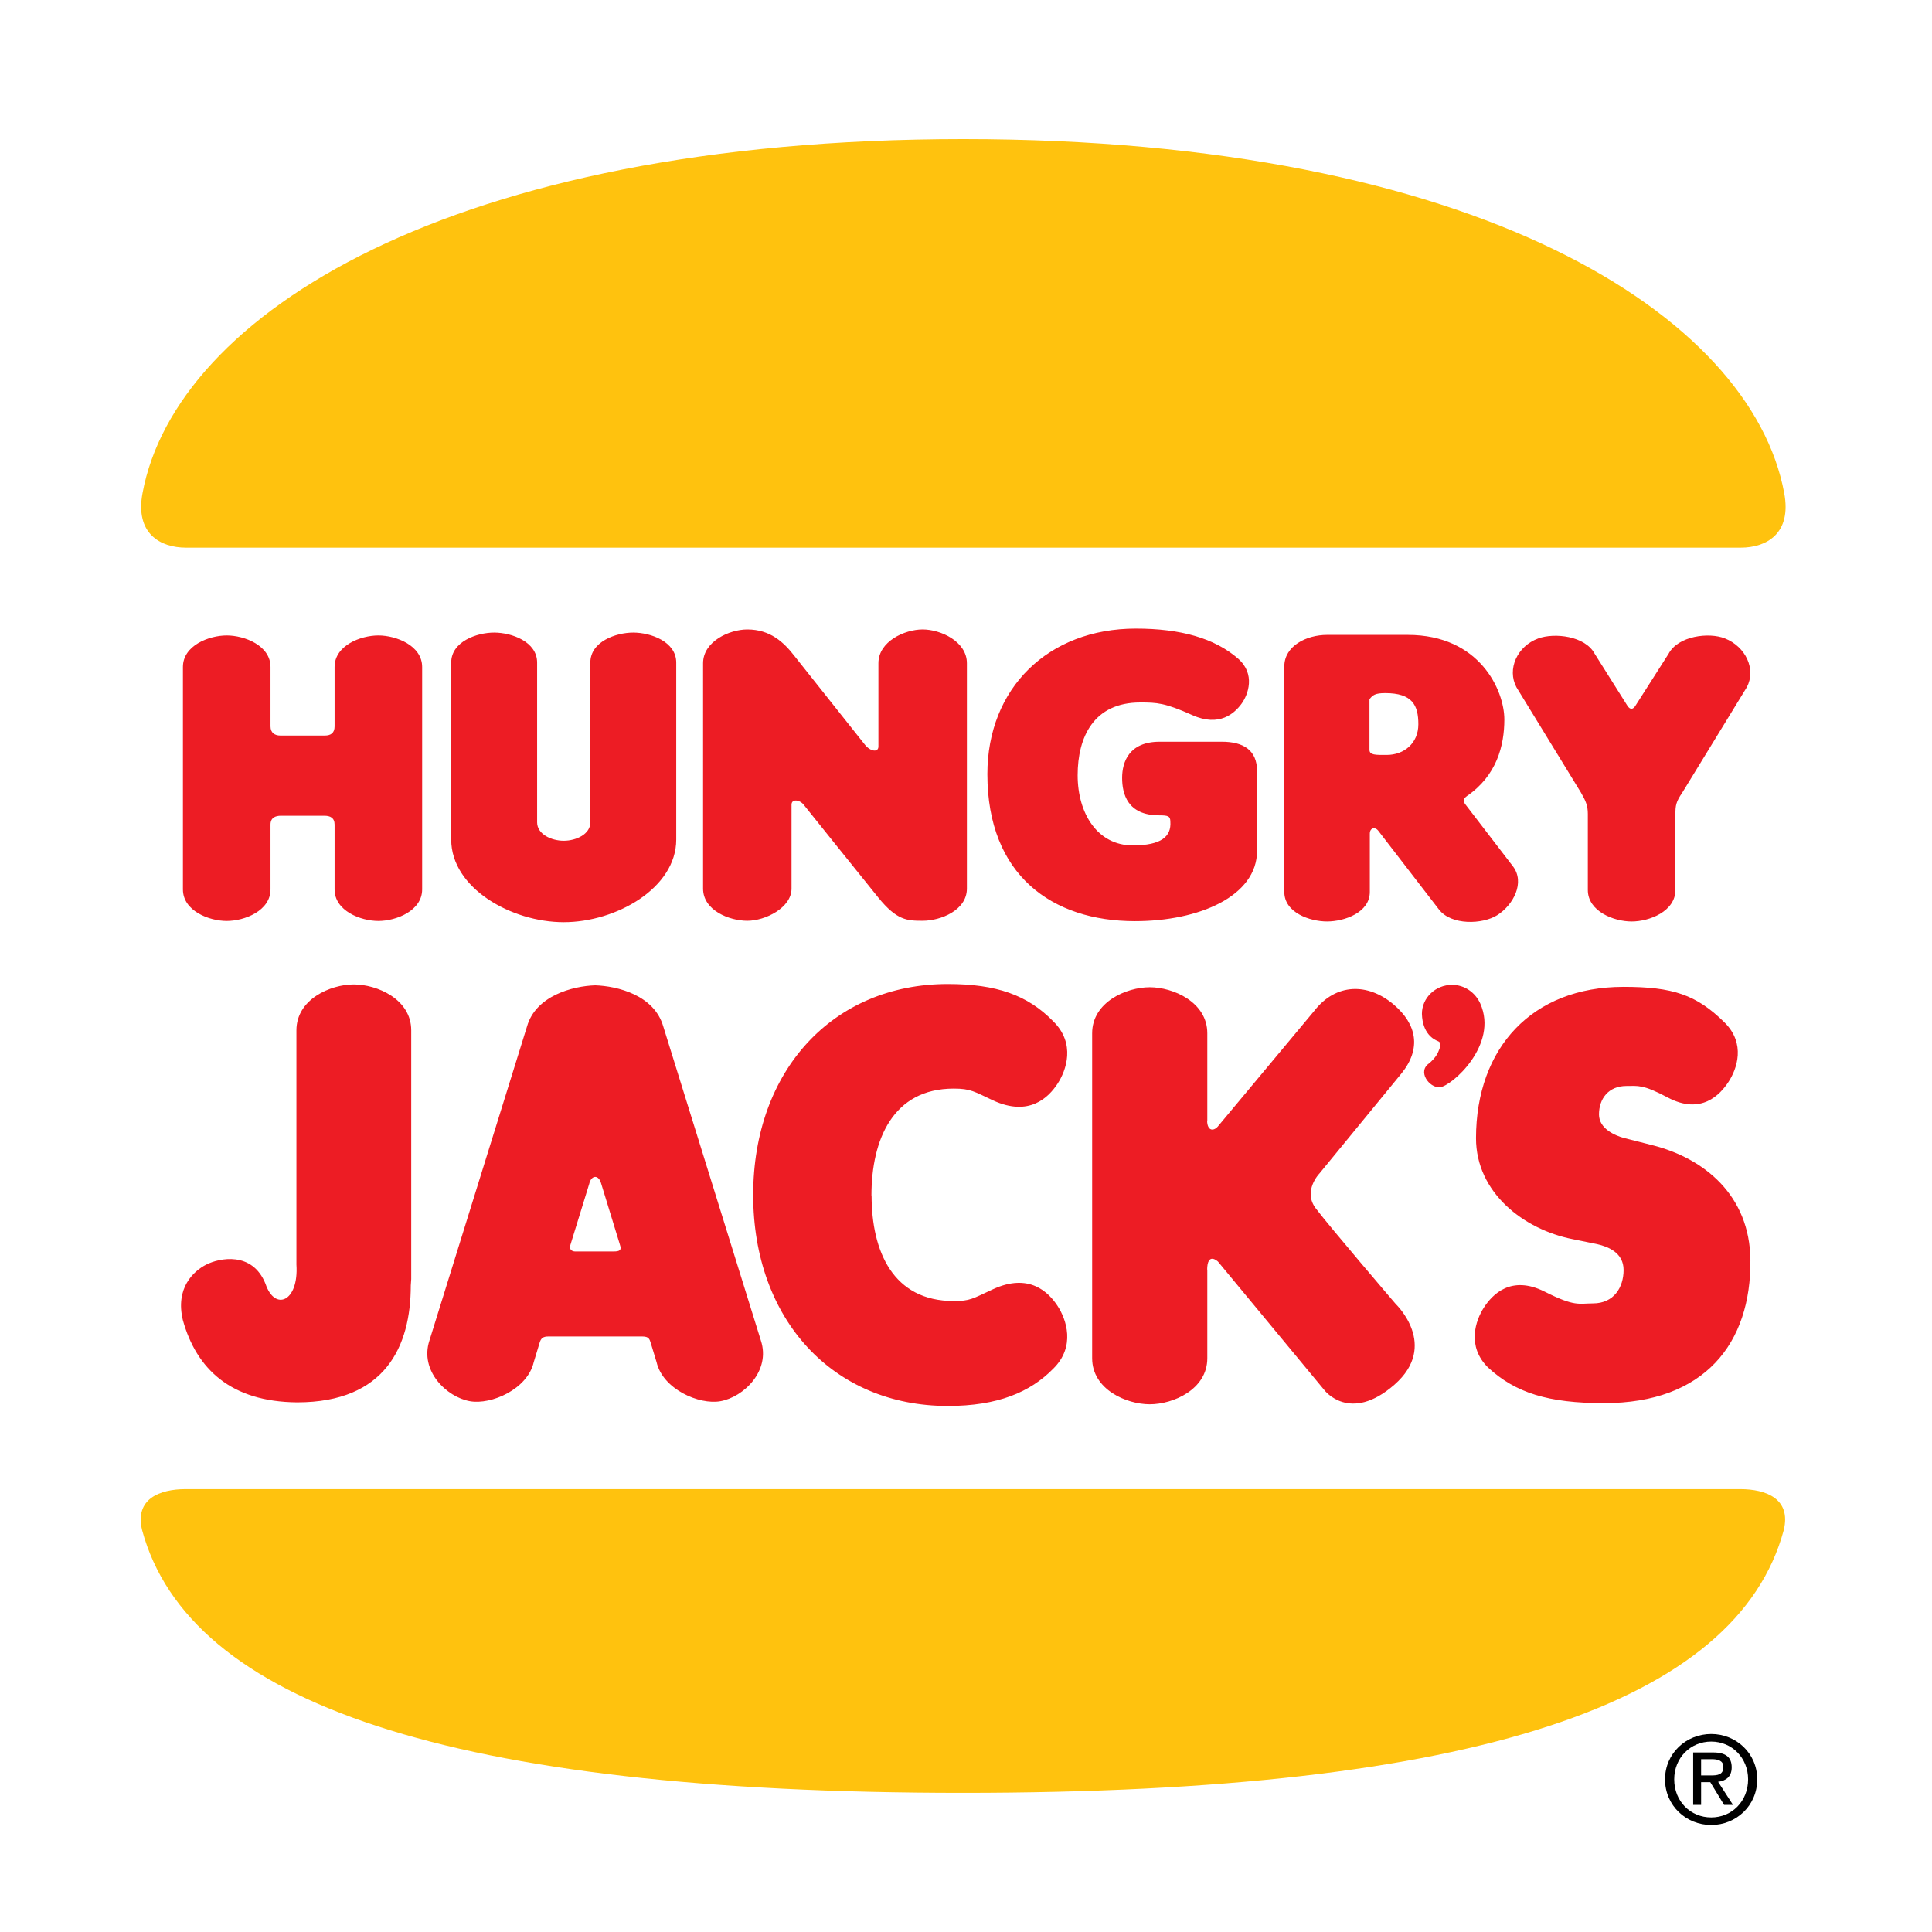
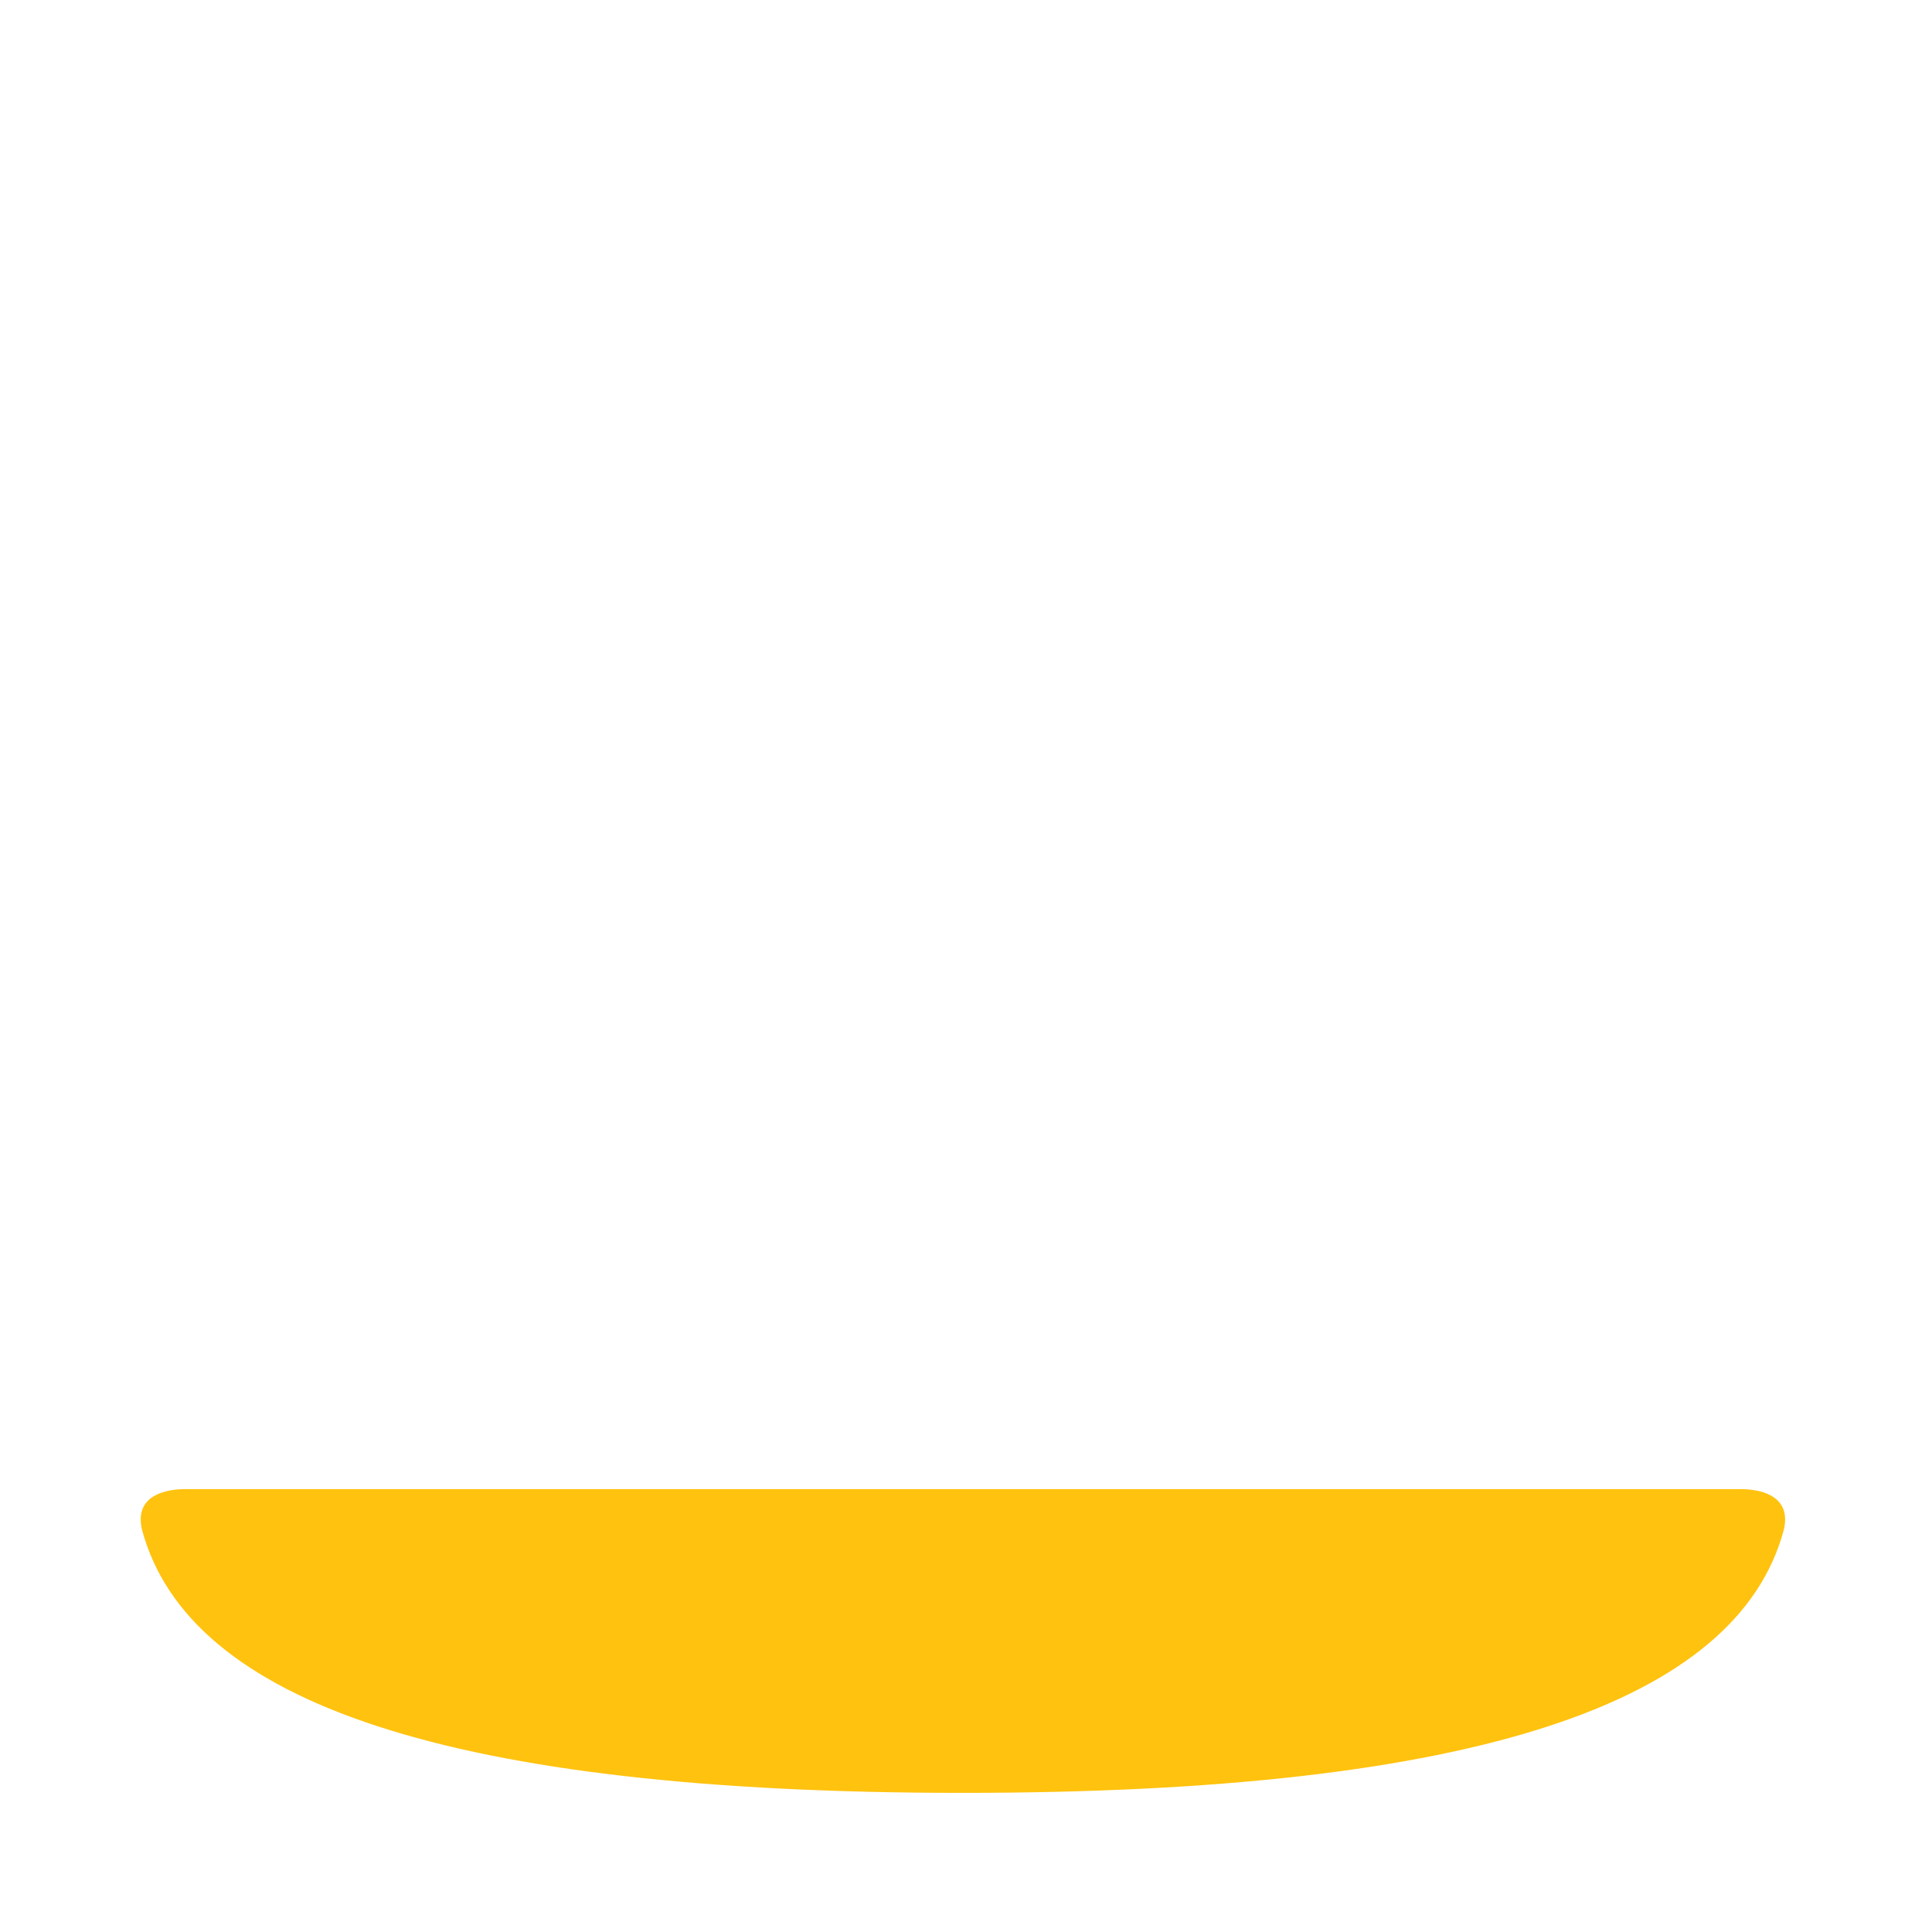
<svg xmlns="http://www.w3.org/2000/svg" version="1.0" id="Layer_1" x="0px" y="0px" width="192.756px" height="192.756px" viewBox="0 0 192.756 192.756" enable-background="new 0 0 192.756 192.756" xml:space="preserve">
  <g>
-     <polygon fill-rule="evenodd" clip-rule="evenodd" fill="#FFFFFF" points="0,0 192.756,0 192.756,192.756 0,192.756 0,0  " />
-     <path fill-rule="evenodd" clip-rule="evenodd" fill="#FFFFFF" d="M96.359,184.252c-47.784,0-75.065-7.66-84.643-23.655   c-2.646-4.415-2.91-9.829-2.91-9.829l0.044-93.625c0,0-0.038-0.826-0.069-2.014v-4.704c0.029-0.824,0.079-1.597,0.159-2.228   C11.483,28.261,41.25,8.504,96.359,8.504c55.111,0,84.877,19.757,87.419,39.692c0.377,2.943,0.094,8.946,0.094,8.946l0.041,93.625   c0,0-0.261,5.414-2.907,9.829C171.427,176.592,144.146,184.252,96.359,184.252L96.359,184.252z" />
-     <path fill-rule="evenodd" clip-rule="evenodd" d="M166.12,177.526c0-2.604,2.116-4.526,4.613-4.526   c2.474,0,4.586,1.923,4.586,4.526c0,2.631-2.112,4.553-4.586,4.553C168.236,182.079,166.12,180.157,166.12,177.526L166.12,177.526   L166.12,177.526z M170.733,181.324c2.053,0,3.676-1.609,3.676-3.798c0-2.147-1.623-3.769-3.676-3.769   c-2.078,0-3.697,1.621-3.697,3.769C167.036,179.715,168.655,181.324,170.733,181.324L170.733,181.324L170.733,181.324z    M169.72,180.077h-0.792v-5.234h1.994c1.235,0,1.85,0.458,1.85,1.49c0,0.937-0.59,1.345-1.358,1.439l1.49,2.305h-0.89l-1.38-2.27   h-0.914V180.077L169.72,180.077L169.72,180.077z M170.669,177.137c0.671,0,1.273-0.046,1.273-0.853   c0-0.648-0.589-0.769-1.144-0.769h-1.079v1.621H170.669L170.669,177.137z" />
    <path fill-rule="evenodd" clip-rule="evenodd" fill="#FFC20E" d="M96.071,178.875c51.269,0,77.234-9.007,81.891-26.206   c0.772-3.145-1.779-4.099-4.332-4.099c-2.558,0-77.559,0-77.559,0s-74.999,0-77.559,0c-2.551,0-5.104,0.954-4.332,4.099   C18.84,169.868,44.804,178.875,96.071,178.875L96.071,178.875z" />
-     <path fill-rule="evenodd" clip-rule="evenodd" fill="#FFC20E" d="M96.117,13.878c-51.271,0-78.593,17.601-81.893,35.301   c-0.773,4.063,1.781,5.46,4.332,5.46c2.56,0.002,77.561,0,77.561,0s74.999,0.002,77.56,0c2.554,0,5.104-1.397,4.331-5.46   C174.708,31.479,147.387,13.878,96.117,13.878L96.117,13.878z" />
-     <path fill-rule="evenodd" clip-rule="evenodd" fill="#ED1C24" d="M78.971,80.281v8.377c0,1.909-2.618,3.208-4.411,3.208   c-1.792,0-4.414-1.03-4.414-3.208V66.172c0-2.177,2.622-3.372,4.414-3.372c2.276,0,3.636,1.269,4.706,2.652l7.018,8.836   c0.551,0.7,1.355,0.81,1.355,0.188v-8.305c0-2.177,2.62-3.372,4.414-3.372c1.792,0,4.414,1.195,4.414,3.372v22.486   c0,2.167-2.622,3.208-4.414,3.208c-1.539,0-2.571-0.029-4.427-2.316c-1.855-2.286-7.449-9.27-7.449-9.27   C79.795,79.787,78.971,79.672,78.971,80.281L78.971,80.281z M56.244,92.007c5.229,0,11.225-3.404,11.225-8.243V66.108   c0-2.093-2.545-2.996-4.287-2.996c-1.739,0-4.283,0.903-4.283,2.996V82.05c0,1.165-1.396,1.833-2.655,1.833   s-2.655-0.668-2.655-1.833V66.108c0-2.093-2.544-2.996-4.287-2.996c-1.74,0-4.285,0.903-4.285,2.996v17.656   C45.017,88.603,51.016,92.007,56.244,92.007L56.244,92.007z M146.349,79.426c-0.405,0.301-0.357,0.536-0.16,0.811l4.75,6.189   c1.24,1.61,0.053,3.864-1.563,4.883c-1.452,0.915-4.566,1.041-5.809-0.567l-6.067-7.873c-0.339-0.416-0.833-0.246-0.833,0.299   v5.826c0,2.053-2.533,2.941-4.265,2.941s-4.266-0.888-4.266-2.941V66.492c0-2.051,2.215-3.149,4.266-3.149h8.056   c7.173,0,9.631,5.534,9.631,8.441C150.088,74.393,149.328,77.389,146.349,79.426L146.349,79.426z M138.352,75.321   c1.718,0,3.157-1.154,3.157-3.061c0-1.906-0.599-3.109-3.308-3.109c-1.003,0-1.254,0.201-1.568,0.615v5.041   C136.633,75.35,137.246,75.321,138.352,75.321L138.352,75.321z M115.642,81.346c-3.162,0-3.687-2.155-3.687-3.736   c0-1.579,0.678-3.609,3.76-3.609h6.172c2.182,0,3.532,0.846,3.532,2.938v7.932c0,4.551-5.79,7.033-12.186,7.033   c-8.25,0-14.722-4.568-14.722-14.67c0-8.576,6.072-14.52,14.806-14.52c4.468,0,7.865,0.952,10.222,3.009   c1.731,1.531,1.005,3.563,0.328,4.491c-0.679,0.928-2.182,2.359-4.914,1.13c-2.735-1.229-3.539-1.258-5.19-1.258   c-4.629,0-6.245,3.425-6.245,7.261c0,3.838,1.993,6.998,5.492,6.998c2.856,0,3.864-0.883,3.757-2.369   C116.767,81.41,116.505,81.346,115.642,81.346L115.642,81.346z M28.025,81.388c-0.544,0-1.036,0.193-1.036,0.881v6.471   c0,2.132-2.593,3.144-4.369,3.144c-1.776,0-4.369-1.012-4.369-3.144V66.542c0-2.137,2.593-3.144,4.369-3.144   c1.776,0,4.369,1.007,4.369,3.144v5.933c0,0.656,0.456,0.91,0.965,0.91h4.462c0.583,0,0.966-0.254,0.966-0.91v-5.933   c0-2.137,2.593-3.144,4.369-3.144c1.775,0,4.367,1.007,4.367,3.144v22.198c0,2.132-2.591,3.144-4.367,3.144   c-1.776,0-4.369-1.012-4.369-3.144V82.27c0-0.688-0.457-0.881-1.001-0.881H28.025L28.025,81.388z M86.958,119.273   c0,5.562,2.124,10.531,8.194,10.531c1.634,0,1.844-0.215,3.901-1.167c3.625-1.681,5.561,0.29,6.448,1.637   c0.889,1.346,1.843,4.07-0.427,6.289c-2.286,2.338-5.543,3.711-10.503,3.711c-11.464,0-19.425-8.615-19.425-21.05   c0-12.433,7.961-21.049,19.425-21.049c4.854,0,7.955,1.109,10.503,3.712c2.27,2.219,1.315,4.907,0.427,6.251   c-0.888,1.347-2.826,3.324-6.448,1.637c-1.845-0.859-2.196-1.167-3.901-1.167c-6.07,0-8.207,5.102-8.207,10.665H86.958   L86.958,119.273z M64.944,134.05l0.562,1.854c0.633,2.715,4.259,4.269,6.362,3.895c2.343-0.414,5.034-3.036,4.048-6.043   l-9.741-31.348c-0.899-3.123-4.566-4.031-6.796-4.102c-2.228,0.07-5.926,1.031-6.798,4.102l-9.739,31.348   c-0.984,3.007,1.702,5.629,4.048,6.043c2.104,0.374,5.729-1.18,6.362-3.895l0.56-1.85c0.148-0.585,0.409-0.713,0.908-0.713   c0.5,0,9.362,0,9.362,0C64.752,133.342,64.808,133.607,64.944,134.05L64.944,134.05z M61.193,124.86c0,0-3.452,0-3.804,0   s-0.649-0.241-0.472-0.681l1.867-6.056c0.195-0.882,0.943-0.988,1.202-0.016l1.86,6.067   C62.039,124.738,61.842,124.86,61.193,124.86L61.193,124.86z M29.644,139.912c8.822,0,11.34-5.62,11.34-11.659l0.044-0.638v-24.82   c0-3.108-3.401-4.579-5.729-4.579c-2.325,0-5.725,1.471-5.725,4.579v23.376c0.248,3.716-2.154,4.673-3.082,1.924   c-1.322-3.299-4.64-2.575-5.917-1.924c-1.273,0.648-3.098,2.336-2.332,5.534C19.595,136.584,23.038,139.861,29.644,139.912   L29.644,139.912z M139.84,107.078l-8.198,9.998c0,0-1.688,1.738-0.37,3.481c1.462,1.924,7.981,9.544,7.981,9.544   s4.345,4.126-0.124,8.045c-4.466,3.902-6.998,0.545-6.998,0.545l-10.611-12.819c0,0-1.083-1.045-1.083,0.863l0.016-0.121v8.897   c0,3.118-3.411,4.593-5.741,4.593c-2.337,0-5.748-1.475-5.748-4.593v-32.42c0-3.117,3.411-4.595,5.748-4.595   c2.33,0,5.741,1.478,5.741,4.595v8.805l-0.018-0.117c0,1.092,0.685,1.141,1.155,0.507l9.554-11.457   c2.135-2.732,5.323-2.804,7.914-0.599C141.354,102.187,141.825,104.611,139.84,107.078L139.84,107.078z M160.024,139.991   c-5.538,0-8.829-1.022-11.562-3.554c-2.144-2.117-1.246-4.699-0.41-5.988c0.838-1.286,2.697-3.277,6.077-1.572   c3.004,1.517,3.384,1.163,4.803,1.163c2.105,0,3.054-1.619,3.054-3.333s-1.525-2.33-2.648-2.582l-2.472-0.503   c-4.812-0.956-9.612-4.615-9.604-10.078c0.014-9.015,5.608-15.085,14.699-15.085v-0.002c4.932,0,7.277,0.777,10.096,3.55   c2.14,2.121,1.24,4.635,0.403,5.922c-0.838,1.286-2.733,3.348-6.079,1.563c-2.478-1.318-2.952-1.146-4.101-1.146   c-1.81,0-2.748,1.28-2.748,2.842c0,1.41,1.574,2.105,2.521,2.355l2.784,0.707c5.214,1.311,9.744,5.02,9.802,11.466   C174.716,134.012,170.089,139.991,160.024,139.991L160.024,139.991z M142.625,106.063c-1.275,0.811-0.023,2.493,1.027,2.411   c1.168-0.09,5.875-4.231,4.036-8.351c-0.479-1.066-1.528-1.864-2.816-1.864c-1.662,0-3.008,1.296-3.008,2.896   c0.06,1.978,1.195,2.561,1.572,2.706c0.378,0.145,0.274,0.435,0.238,0.616C143.437,105.171,143.265,105.461,142.625,106.063   L142.625,106.063z M162.365,70.409l-3.26-5.178c-0.955-1.796-4.018-2.121-5.629-1.535c-2.115,0.769-3.136,3.074-2.182,4.868   l6.429,10.497c0.482,0.835,0.697,1.311,0.695,2.152v7.58c0,2.134,2.595,3.144,4.371,3.144c1.774,0,4.367-1.01,4.367-3.144v-7.58   c0-0.841,0.056-1.211,0.683-2.128l6.441-10.521c0.952-1.794-0.115-4.048-2.182-4.868c-1.595-0.636-4.675-0.261-5.627,1.535   l-3.278,5.14C162.93,70.821,162.629,70.821,162.365,70.409L162.365,70.409z" />
  </g>
</svg>